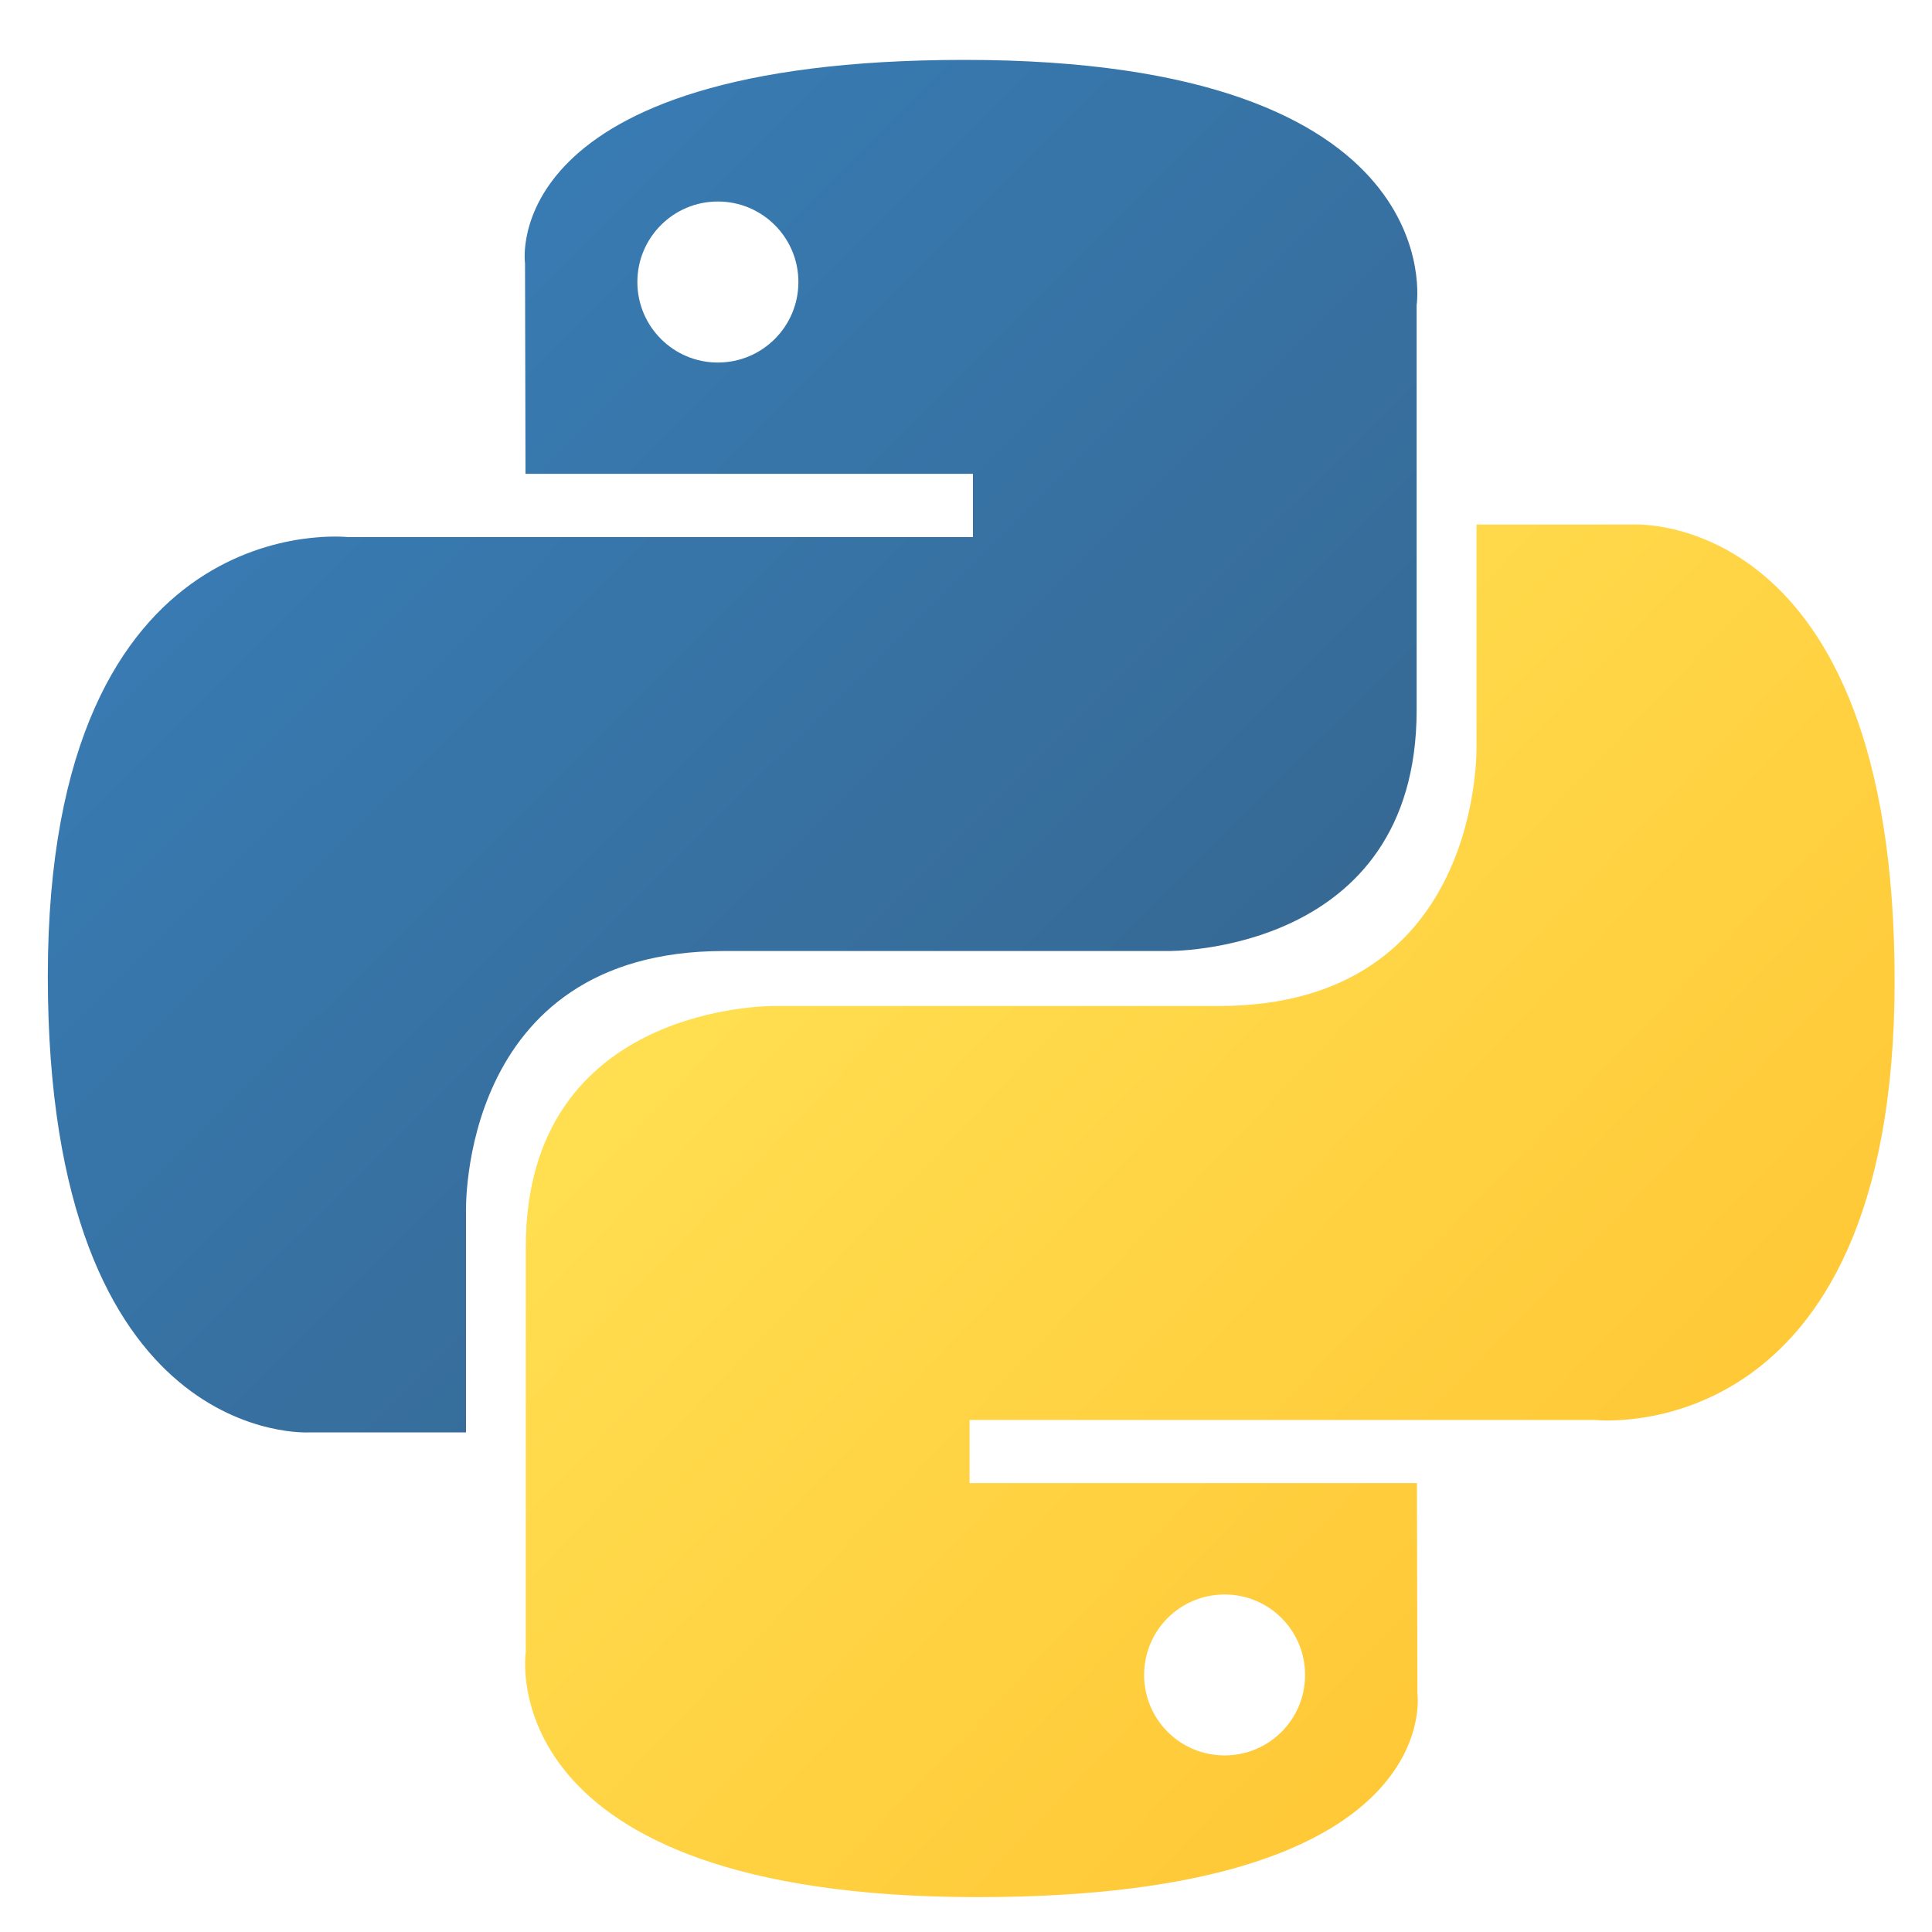
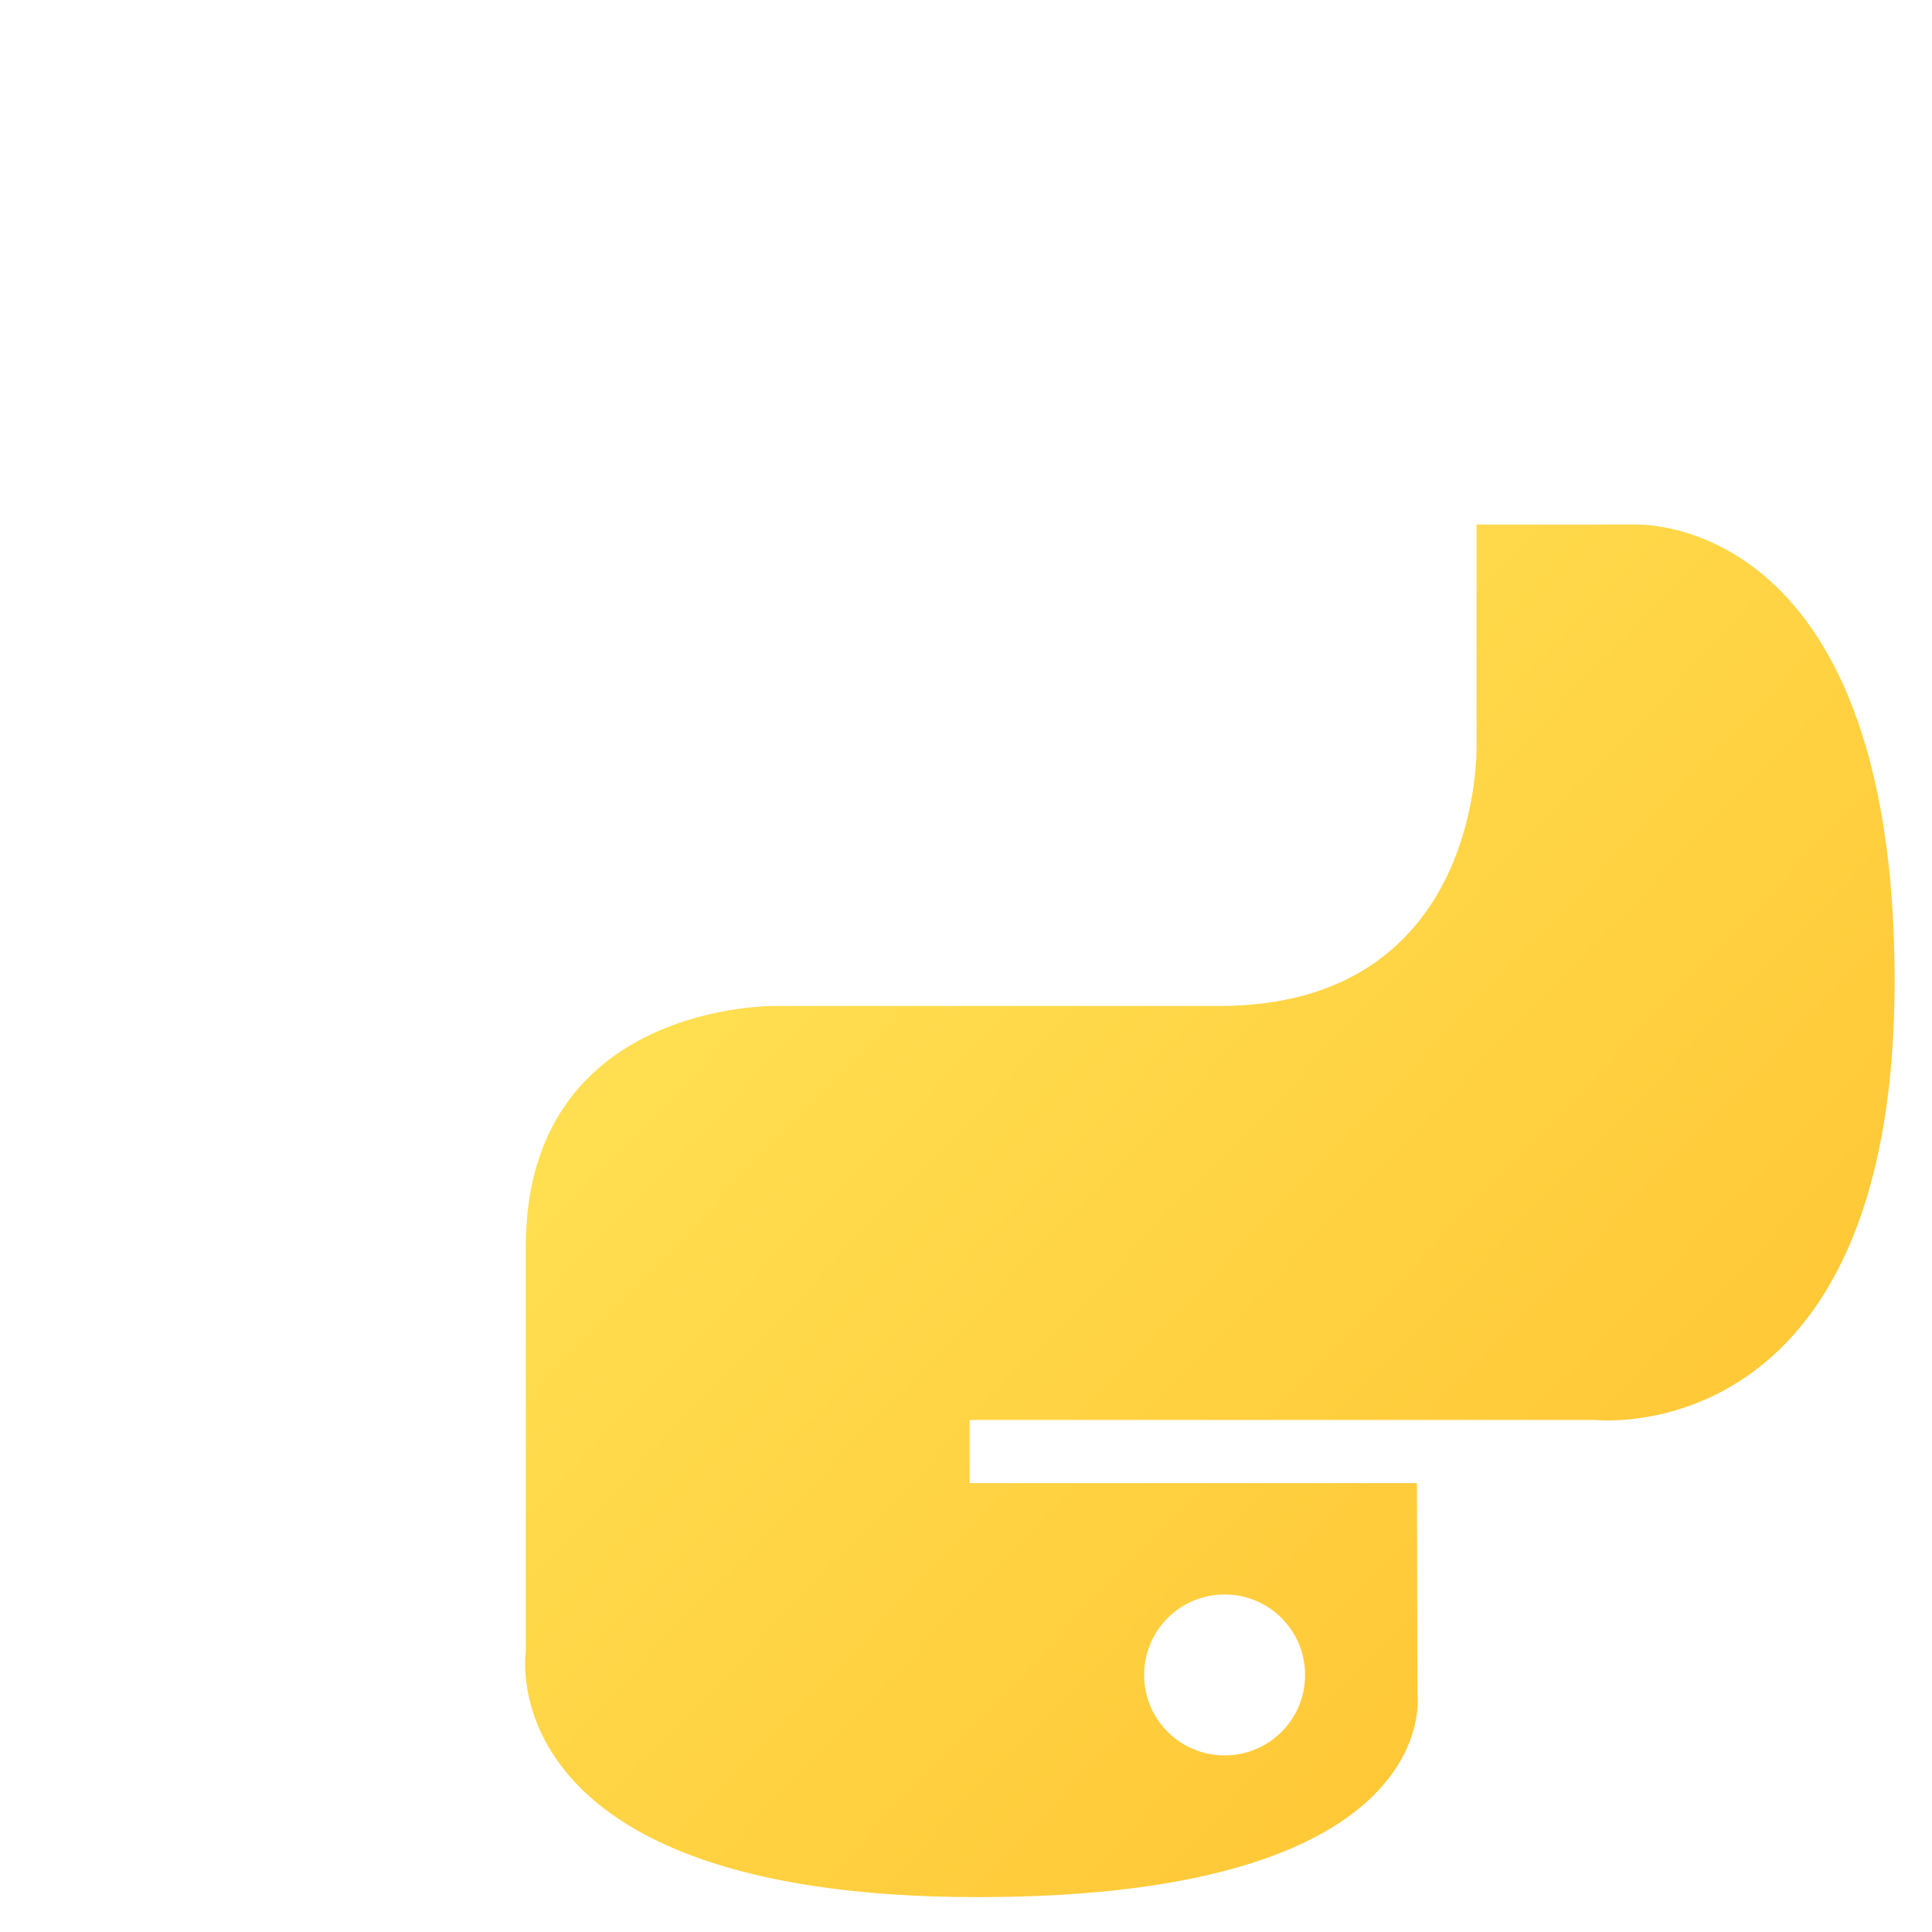
<svg xmlns="http://www.w3.org/2000/svg" width="20" height="20" viewBox="0 0 20 20" fill="none">
-   <path d="M9.985 0.62C5.132 0.62 5.435 2.725 5.435 2.725L5.44 4.905H10.072V5.56H3.601C3.601 5.56 0.495 5.208 0.495 10.105C0.495 15.002 3.206 14.828 3.206 14.828H4.824V12.556C4.824 12.556 4.736 9.845 7.491 9.845C10.245 9.845 12.085 9.845 12.085 9.845C12.085 9.845 14.665 9.887 14.665 7.351C14.665 4.815 14.665 3.158 14.665 3.158C14.665 3.158 15.057 0.62 9.985 0.62ZM7.431 2.086C7.892 2.086 8.265 2.459 8.265 2.919C8.265 3.38 7.892 3.753 7.431 3.753C6.971 3.753 6.598 3.38 6.598 2.919C6.598 2.459 6.971 2.086 7.431 2.086Z" fill="url(#paint0_linear_85_5406)" />
  <path d="M10.123 19.639C14.976 19.639 14.673 17.534 14.673 17.534L14.668 15.353H10.037V14.699H16.508C16.508 14.699 19.613 15.051 19.613 10.154C19.613 5.257 16.903 5.43 16.903 5.43H15.285V7.703C15.285 7.703 15.372 10.414 12.617 10.414C9.863 10.414 8.024 10.414 8.024 10.414C8.024 10.414 5.443 10.372 5.443 12.908C5.443 15.444 5.443 17.101 5.443 17.101C5.443 17.101 5.051 19.639 10.123 19.639ZM12.677 18.172C12.216 18.172 11.844 17.8 11.844 17.339C11.844 16.878 12.216 16.506 12.677 16.506C13.138 16.506 13.51 16.878 13.51 17.339C13.51 17.8 13.138 18.172 12.677 18.172Z" fill="url(#paint1_linear_85_5406)" />
  <defs>
    <linearGradient id="paint0_linear_85_5406" x1="2.332" y1="2.282" x2="11.786" y2="11.767" gradientUnits="userSpaceOnUse">
      <stop stop-color="#387EB8" />
      <stop offset="1" stop-color="#366994" />
    </linearGradient>
    <linearGradient id="paint1_linear_85_5406" x1="8.148" y1="8.316" x2="18.301" y2="18.043" gradientUnits="userSpaceOnUse">
      <stop stop-color="#FFE052" />
      <stop offset="1" stop-color="#FFC331" />
    </linearGradient>
  </defs>
</svg>